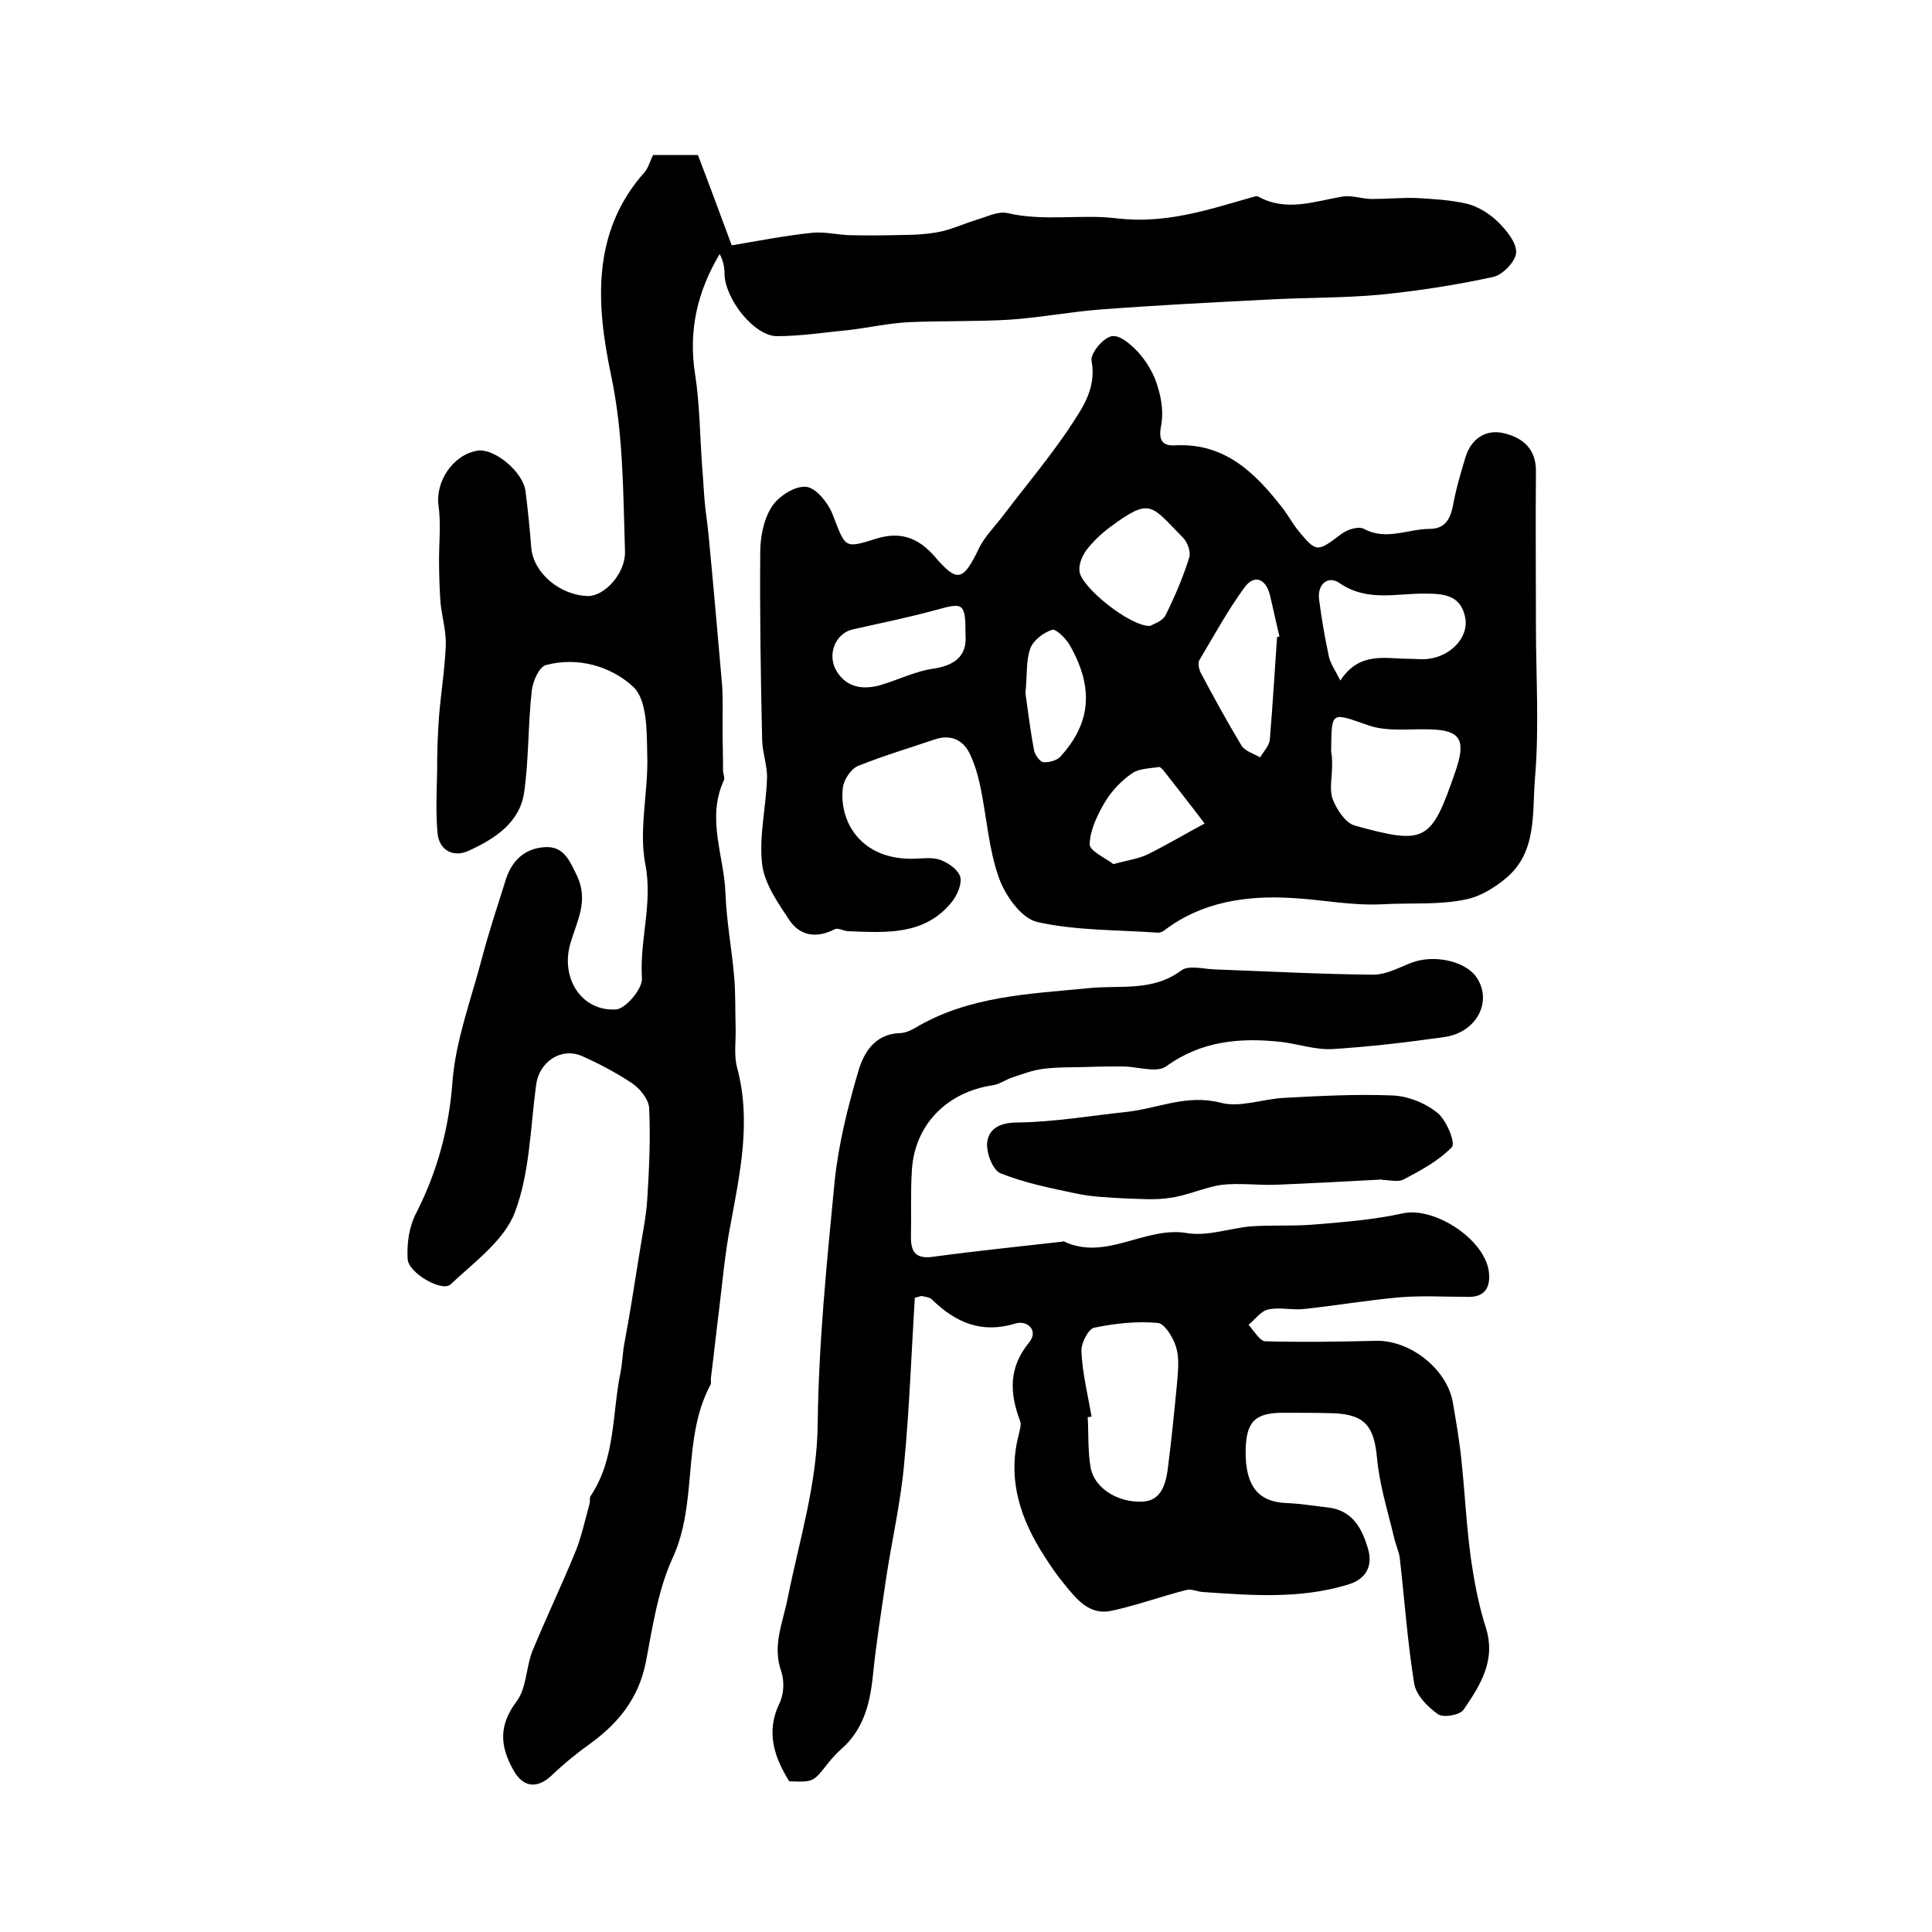
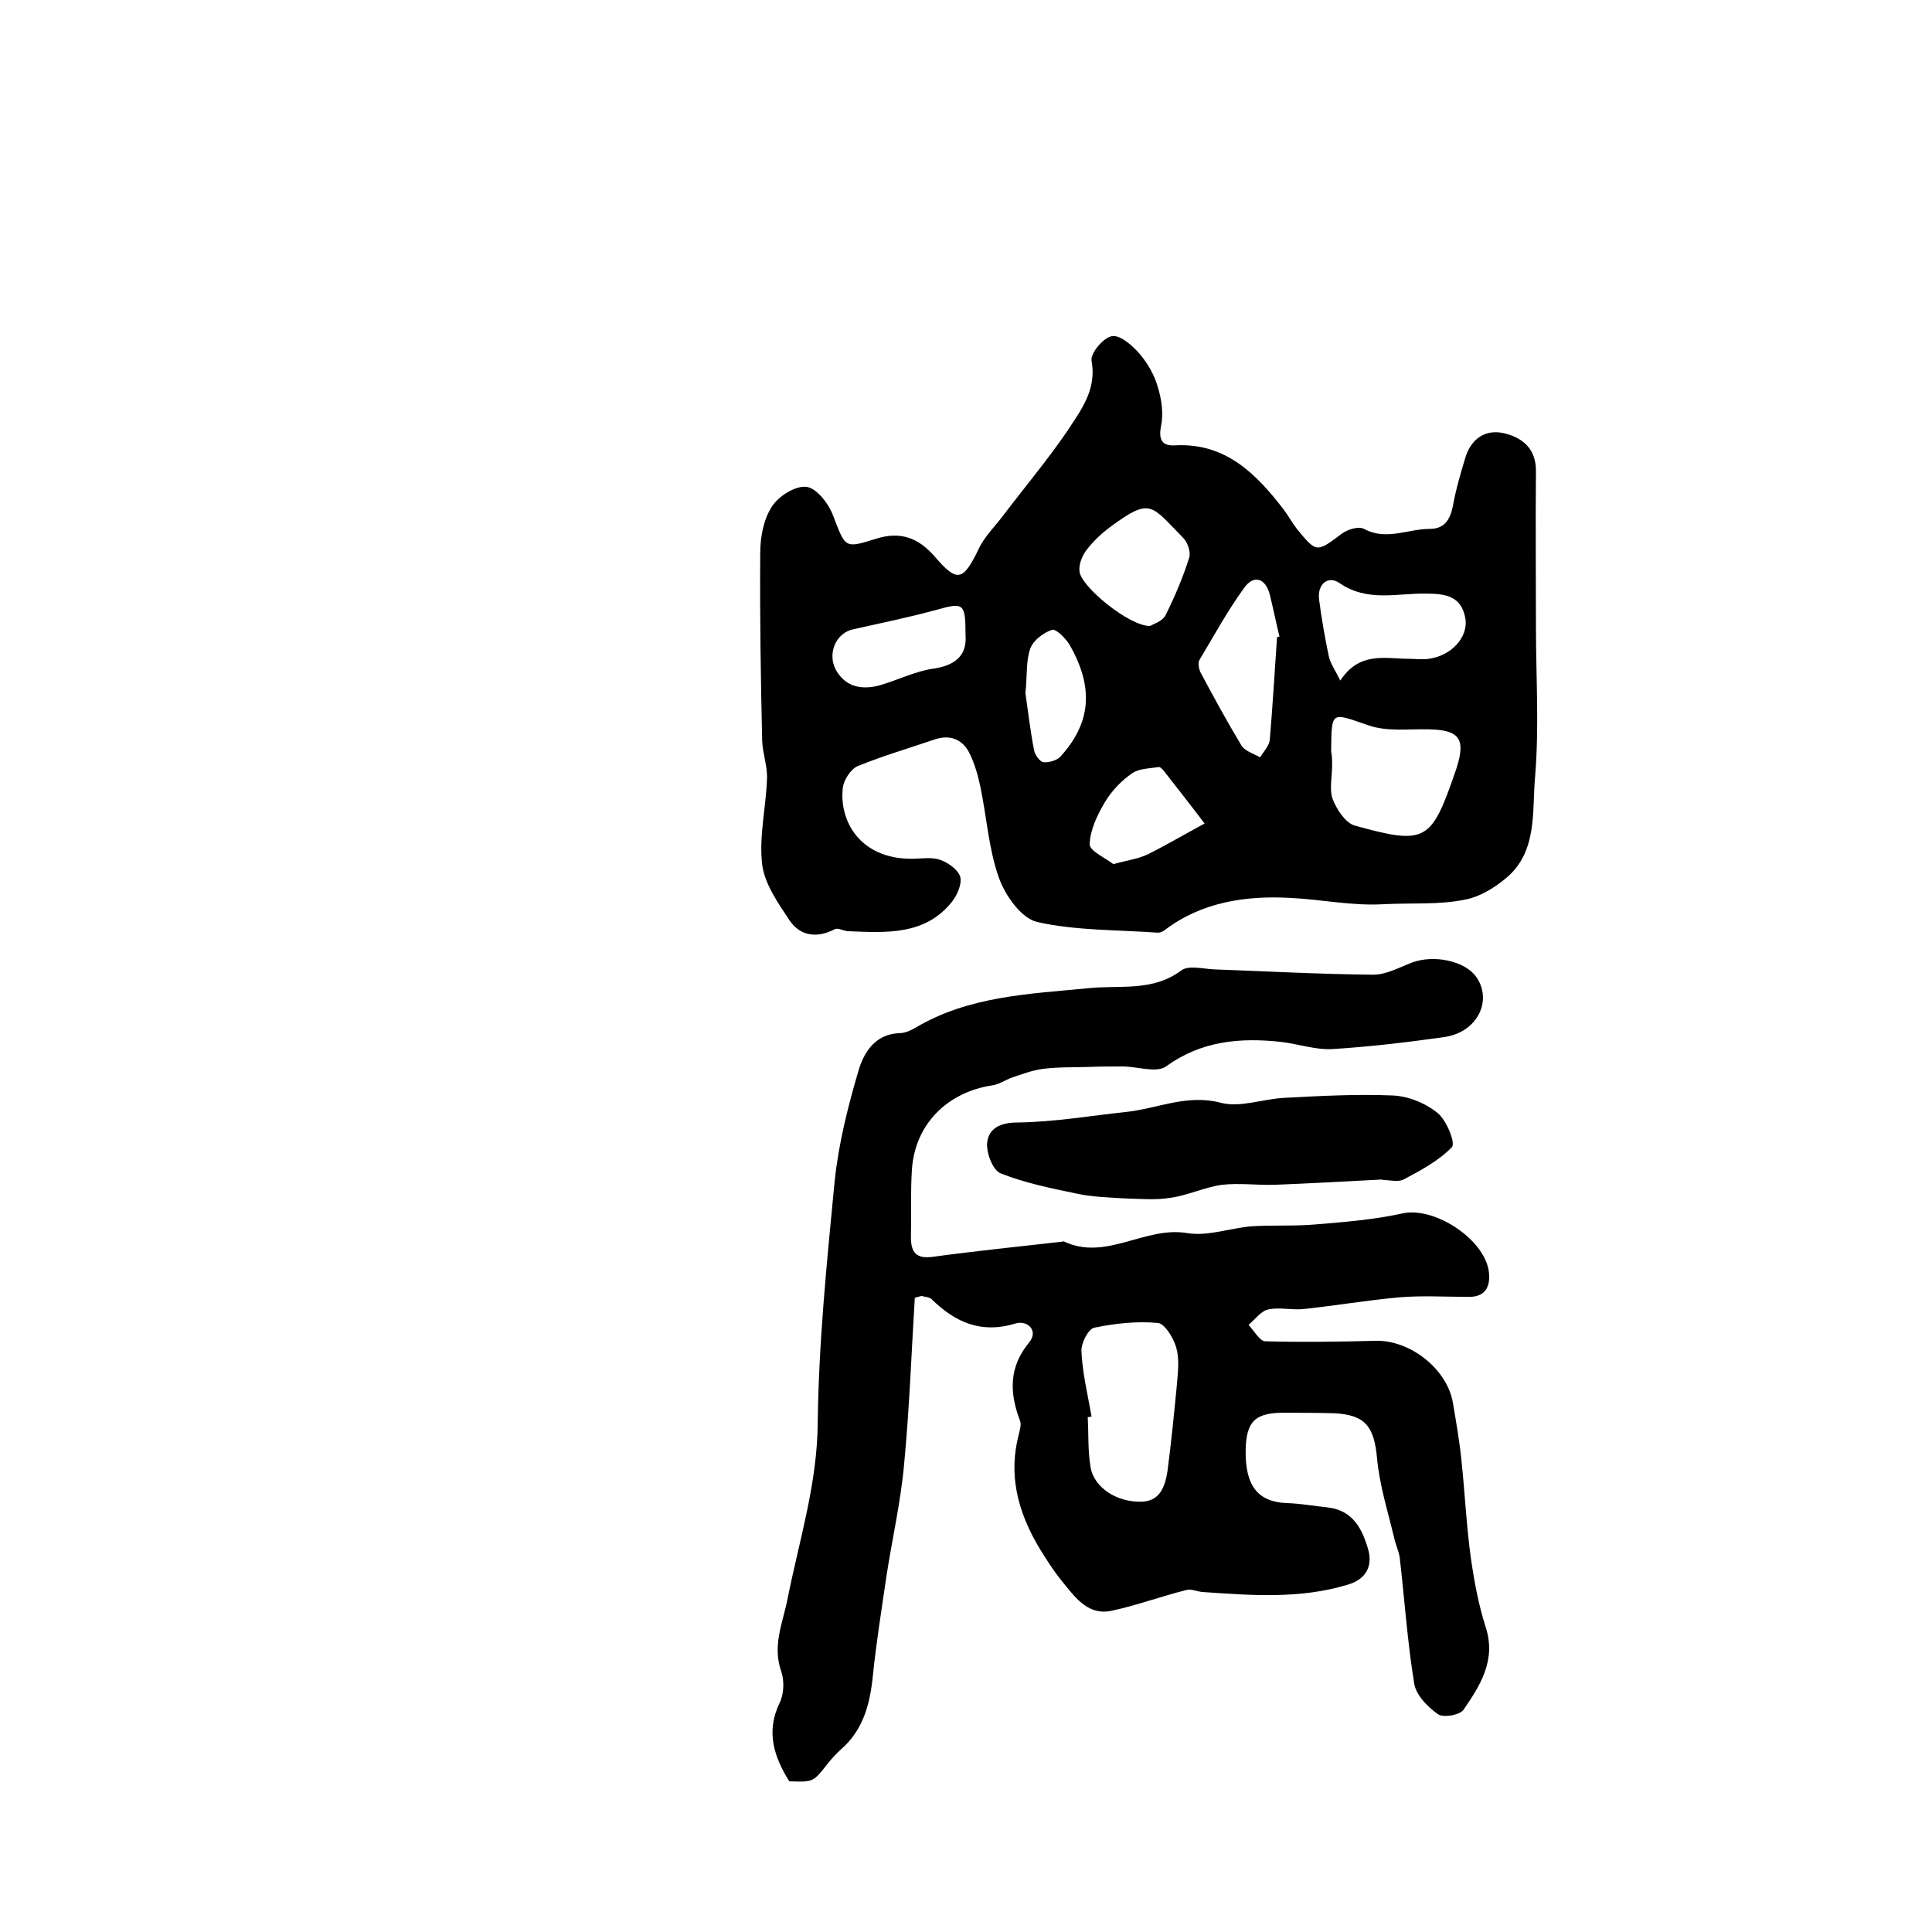
<svg xmlns="http://www.w3.org/2000/svg" version="1.1" id="图层_1" x="0px" y="0px" viewBox="0 0 400 400" style="enable-background:new 0 0 400 400;" xml:space="preserve">
  <style type="text/css">
	.st0{fill:#FFFFFF;}
</style>
  <g>
-     <path d="M135.2,32.1c3.1,0,6.1,0,9.3,0c2.3,6,4.5,12,7,18.7c5.3-0.9,10.9-2,16.6-2.6c2.7-0.3,5.5,0.5,8.3,0.5   c4.2,0.1,8.5,0,12.7-0.1c2.1-0.1,4.3-0.3,6.3-0.8c2.3-0.6,4.5-1.6,6.8-2.3c2.1-0.6,4.4-1.8,6.3-1.4c7.6,1.8,15.4,0.2,22.6,1.1   c10.2,1.2,18.8-1.7,27.9-4.3c0.5-0.1,1.1-0.4,1.5-0.2c5.8,3.2,11.6,1,17.4,0c1.9-0.3,3.9,0.4,5.9,0.5c3.2,0,6.4-0.3,9.5-0.2   c3.5,0.2,7.1,0.4,10.5,1.2c2.3,0.6,4.7,2.1,6.4,3.8c1.7,1.7,3.8,4.2,3.7,6.3c-0.1,1.8-2.7,4.5-4.6,5c-7.7,1.7-15.6,2.9-23.4,3.7   c-7.6,0.7-15.3,0.6-22.9,1c-11.8,0.6-23.7,1.2-35.5,2.1c-6.2,0.5-12.4,1.7-18.7,2.1c-6.8,0.4-13.7,0.2-20.6,0.5   c-4.1,0.2-8.1,1.1-12.2,1.6c-5.1,0.5-10.2,1.3-15.2,1.3c-4.7-0.1-10.6-7.6-10.8-12.8c0-1.4-0.2-2.7-1-4.2   c-4.6,7.7-6.5,15.8-5.1,24.8c1,6.4,1,13,1.5,19.6c0.2,2.3,0.3,4.6,0.5,6.9c0.2,2.3,0.6,4.6,0.8,6.9c1,10.3,1.9,20.7,2.8,31   c0.2,3,0.1,6,0.1,8.9c0,2.9,0.1,5.9,0.1,8.8c0,0.7,0.4,1.5,0.2,2c-3.7,7.9,0,15.6,0.3,23.4c0.2,5.8,1.3,11.5,1.8,17.3   c0.3,3.4,0.2,6.9,0.3,10.4c0.1,2.8-0.4,5.8,0.3,8.4c3,11.1,0.6,21.9-1.4,32.8c-1.1,5.7-1.6,11.4-2.3,17.2   c-0.6,4.7-1.1,9.5-1.7,14.2c-0.1,0.5,0.1,1.1-0.1,1.5c-6,11.2-2.5,24.4-7.9,36c-3,6.6-4.1,14.2-5.5,21.5   c-1.5,7.4-5.6,12.5-11.5,16.8c-2.8,2-5.5,4.2-8,6.6c-3,2.8-5.9,2.5-7.9-1.1c-2.8-5-3.1-9.3,0.7-14.3c2-2.7,1.9-6.9,3.2-10.3   c2.8-6.8,6-13.5,8.8-20.3c1.4-3.3,2.1-6.9,3.1-10.4c0.1-0.5-0.1-1.1,0.2-1.5c5.2-7.8,4.4-17.1,6.2-25.7c0.3-1.6,0.4-3.3,0.6-4.9   c0.7-3.9,1.4-7.7,2-11.6c0.5-3.1,1-6.2,1.5-9.3c0.5-3.2,1.2-6.5,1.4-9.8c0.4-6.3,0.7-12.7,0.4-19c-0.1-1.8-1.9-4-3.5-5.1   c-3.3-2.2-6.9-4.1-10.5-5.7c-4.3-1.8-8.8,1.3-9.4,6c-1.2,8.9-1.3,18.2-4.4,26.4c-2.2,5.8-8.4,10.3-13.3,14.9   c-1.7,1.7-8.7-2.3-8.9-5.2c-0.2-3.2,0.3-6.8,1.8-9.6c4.4-8.7,6.8-17.6,7.5-27.4c0.7-8.4,3.8-16.7,6-25c1.4-5.4,3.2-10.8,4.9-16.2   c1.2-4.1,3.8-6.8,8.1-7.1c4-0.3,5.2,2.7,6.8,6c2.4,5.2-0.1,9.4-1.4,13.9c-2.1,7.1,2.2,14.1,9.4,13.7c2-0.1,5.6-4.3,5.4-6.5   c-0.5-7.9,2.3-15.5,0.7-23.6c-1.4-7.3,0.7-15.2,0.4-22.8c-0.1-4.8,0-11.2-2.9-13.9c-4.5-4.2-11.4-6.3-18.1-4.5   c-1.4,0.4-2.7,3.4-2.9,5.3c-0.8,7.1-0.6,14.3-1.6,21.2c-1,6.3-6.3,9.6-11.6,12c-2.9,1.3-5.9,0-6.3-3.6c-0.4-4.2-0.2-8.5-0.1-12.7   c0-3.9,0.1-7.7,0.4-11.6c0.4-4.9,1.2-9.8,1.4-14.7c0.1-2.9-0.8-5.9-1.1-8.8c-0.2-2.9-0.3-5.9-0.3-8.9c0-3.7,0.4-7.5-0.1-11.2   c-0.7-5,3-10.6,8.1-11.4c3.5-0.5,9.4,4.4,9.9,8.4c0.5,3.9,0.9,7.9,1.2,11.8c0.5,5.2,6,9.8,11.8,9.9c3.3,0,7.7-4.6,7.6-9.2   c-0.4-12.2-0.3-24.3-2.9-36.6c-3-14.3-4.2-29.5,7-42C134.3,34.6,134.6,33.3,135.2,32.1z" />
    <path d="M318,129.6c0,10.5,0.7,21-0.2,31.5c-0.6,7.2,0.5,15.4-6.1,20.8c-2.3,1.9-5.2,3.7-8.1,4.3c-5.6,1.2-11.5,0.7-17,1   c-6.8,0.4-13-1-19.5-1.3c-9-0.5-18.3,0.8-26,6.7c-0.4,0.3-0.9,0.5-1.4,0.5c-8.3-0.6-16.9-0.4-24.9-2.2c-3.3-0.7-6.7-5.5-8-9.2   c-2.1-5.9-2.5-12.4-3.8-18.7c-0.5-2.4-1.2-4.9-2.3-7.1c-1.4-2.8-4-3.9-7.2-2.8c-5.3,1.8-10.7,3.4-15.9,5.5   c-1.4,0.6-2.9,2.8-3.1,4.5c-0.8,6.8,3.5,14.7,14.2,14.7c2,0,4.1-0.4,5.9,0.2c1.7,0.6,3.7,2,4.2,3.5c0.4,1.5-0.6,3.8-1.7,5.2   c-5.6,7-13.6,6.4-21.4,6.1c-1,0-2.2-0.8-2.9-0.4c-3.7,1.9-7.1,1.4-9.3-1.8c-2.4-3.6-5.2-7.6-5.7-11.6c-0.7-5.8,0.8-11.8,1-17.8   c0.1-2.6-0.9-5.2-1-7.8c-0.3-13-0.5-26-0.4-39c0-3.2,0.7-6.9,2.4-9.5c1.4-2.2,4.9-4.4,7.2-4.1c2.1,0.3,4.6,3.5,5.5,6   c2.6,6.7,2.3,6.8,9,4.7c4.9-1.5,8.6-0.2,12,3.7c4.7,5.5,5.9,5.1,9.1-1.5c1.2-2.6,3.4-4.7,5.2-7.1c4.4-5.8,9.1-11.4,13.2-17.4   c2.8-4.3,6.1-8.5,5-14.5c-0.3-1.5,2.4-4.8,4.2-5.1c1.7-0.3,4.2,1.9,5.7,3.6c1.7,2,3.1,4.4,3.8,6.9c0.8,2.5,1.2,5.5,0.7,8   c-0.6,3,0.2,4.3,3,4.1c10.3-0.5,16.6,5.8,22.3,13.2c1,1.3,1.8,2.8,2.8,4.1c4.1,5,4.1,4.9,9.3,1c1.2-0.9,3.5-1.6,4.6-1   c4.6,2.5,9.1,0,13.6,0c3,0,4.2-1.8,4.8-4.7c0.6-3.4,1.6-6.8,2.6-10.1c1.2-3.9,4.2-5.9,8-5c3.8,0.9,6.7,3.2,6.6,8   C317.9,108.3,318,119,318,129.6z M275.8,158.5C275.8,158.5,275.8,158.5,275.8,158.5c0,2.3-0.6,4.9,0.1,6.9c0.8,2.1,2.6,4.9,4.5,5.5   c14.8,4.1,15.9,3.4,20.9-11.1c0.1-0.3,0.2-0.6,0.3-0.9c1.9-6,0.5-7.8-5.9-7.9c-4.1-0.1-8.5,0.5-12.3-0.8c-7.9-2.7-7.7-3.2-7.8,5.4   C275.8,156.5,275.8,157.5,275.8,158.5z M277.5,140.9c4-6.1,9.3-4.5,14.3-4.5c1.3,0,2.7,0.2,4,0c4.6-0.6,8.2-4.4,7.6-8.3   c-0.8-4.7-4.1-5.2-8.2-5.2c-6-0.1-12.1,1.8-17.9-2.2c-2.3-1.6-4.6,0.2-4.2,3.4c0.5,3.9,1.2,7.9,2,11.7   C275.4,137.3,276.4,138.7,277.5,140.9z M264.4,131.9c0.2,0,0.3-0.1,0.5-0.1c-0.7-2.9-1.3-5.8-2-8.7c-0.9-3.4-3.3-4.2-5.3-1.4   c-3.5,4.8-6.3,10-9.3,15c-0.3,0.6-0.1,1.7,0.2,2.4c2.7,5.1,5.5,10.2,8.5,15.2c0.7,1.2,2.5,1.7,3.9,2.5c0.7-1.2,1.9-2.4,2-3.7   C263.5,146.1,263.9,139,264.4,131.9z M238.1,129.6c0.7-0.4,2.6-1,3.2-2.2c1.9-3.8,3.6-7.8,4.9-11.9c0.4-1.1-0.3-3.2-1.2-4.1   c-6.7-6.8-6.7-8.5-15-2.4c-1.9,1.4-3.6,3-5,4.8c-0.9,1.2-1.7,3-1.5,4.5C223.8,121.5,233.9,129.7,238.1,129.6z M230.5,178.9   c3-0.8,5.2-1.1,7.1-2c4-2,7.9-4.3,11.8-6.4c-2.8-3.7-5.7-7.4-8.6-11.1c-0.2-0.2-0.6-0.6-0.8-0.6c-1.9,0.3-4.2,0.3-5.6,1.3   c-2.2,1.5-4.2,3.6-5.6,5.9c-1.6,2.7-3.1,5.8-3.2,8.8C225.6,176.2,229,177.7,230.5,178.9z M199.9,131.4c0-6.5-0.4-6.7-5.8-5.2   c-5.8,1.6-11.7,2.8-17.5,4.1c-3.7,0.8-5.5,5.4-3.3,8.8c2.1,3.3,5.4,3.7,8.8,2.8c3.8-1.1,7.5-3,11.4-3.5   C198.4,137.6,200.2,135.2,199.9,131.4z M212.3,143.5c0.5,3.4,1,7.7,1.8,11.9c0.2,0.9,1.2,2.3,1.9,2.4c1.1,0.1,2.7-0.3,3.5-1.1   c6.4-7,7-14.3,2-23.1c-0.8-1.4-2.9-3.5-3.7-3.2c-1.8,0.6-3.9,2.2-4.5,3.9C212.4,136.8,212.7,139.8,212.3,143.5z" />
    <path d="M189.4,268.7c-0.7,11.3-1.1,22.8-2.2,34.3c-0.7,7.9-2.5,15.7-3.7,23.5c-1,6.9-2.1,13.7-2.8,20.6c-0.6,5.8-2,11.1-6.6,15.1   c-1,0.9-1.9,1.9-2.7,2.9c-3,3.8-2.9,3.9-8,3.7c-3.1-5-4.9-10.2-2-16.2c0.9-1.8,1-4.5,0.4-6.4c-2-5.5,0.3-10.2,1.3-15.4   c2.4-12,6.1-23.6,6.2-36.2c0.2-16.7,1.9-33.4,3.5-50c0.8-7.7,2.7-15.3,4.9-22.8c1.1-3.8,3.4-7.7,8.5-7.9c1.1,0,2.3-0.5,3.3-1.1   c11.1-6.6,23.5-7,35.8-8.2c6.5-0.7,13.3,0.8,19.3-3.7c1.5-1.1,4.5-0.3,6.8-0.2c11,0.4,21.9,1,32.9,1.1c2.7,0,5.4-1.5,8-2.5   c4.5-1.7,10.9-0.4,13.3,2.9c3.5,4.9,0.3,11.5-6.5,12.5c-7.7,1.1-15.4,2-23.2,2.5c-3.6,0.2-7.2-1.1-10.8-1.5   c-8.4-0.9-16.4-0.2-23.7,5.1c-2,1.4-5.9,0-9,0c-2.4,0-4.8,0-7.1,0.1c-3.1,0.1-6.3,0-9.4,0.4c-2.2,0.3-4.3,1.1-6.4,1.8   c-1.4,0.5-2.6,1.4-4,1.6c-9.4,1.4-16.1,8.1-16.7,17.5c-0.3,4.6-0.1,9.3-0.2,14c0,3.1,1.1,4.5,4.6,4c8.8-1.2,17.7-2.1,26.5-3.1   c0.2,0,0.4-0.1,0.5-0.1c8.8,4.2,16.8-3.2,25.6-1.7c4.2,0.7,8.8-1,13.2-1.4c4.5-0.3,9,0,13.4-0.4c6.1-0.5,12.2-1,18.1-2.3   c6.7-1.4,17.4,5.7,17.8,12.6c0.2,3-1.1,4.8-4.4,4.7c-4.7,0-9.5-0.3-14.2,0.1c-6.6,0.6-13.1,1.7-19.6,2.4c-2.5,0.3-5.1-0.4-7.5,0.1   c-1.5,0.3-2.8,2.1-4.1,3.2c1.1,1.2,2.3,3.3,3.4,3.4c7.6,0.2,15.2,0.1,22.9-0.1c7.1-0.2,14.8,5.8,16,12.8c0.7,4.1,1.4,8.1,1.8,12.2   c0.7,6.6,1,13.2,1.9,19.8c0.7,4.9,1.6,9.8,3.1,14.5c2.2,6.8-1.1,12-4.6,17.1c-0.8,1.1-4.2,1.7-5.3,0.9c-2.1-1.5-4.5-3.9-4.9-6.3   c-1.4-8.6-2-17.4-3-26.1c-0.2-1.4-0.9-2.8-1.2-4.3c-1.3-5.4-3-10.8-3.5-16.3c-0.6-6.5-2.4-9-8.9-9.3c-3.3-0.1-6.7-0.1-10-0.1   c-6.3-0.1-8.2,1.7-8.3,7.8c-0.1,7.4,2.6,10.7,8.6,10.9c2.8,0.1,5.6,0.6,8.4,0.9c5.3,0.6,7.2,4.6,8.4,8.8c0.9,3.4-0.5,6.1-4.3,7.2   c-9.9,3-20,2.2-30.1,1.5c-1.1-0.1-2.3-0.7-3.3-0.4c-5.2,1.3-10.3,3.2-15.5,4.3c-4.6,1-7.3-2.5-9.8-5.6c-1.5-1.8-2.8-3.7-4-5.6   c-5-7.7-7.8-15.9-5.4-25.2c0.2-0.9,0.6-2.1,0.3-2.9c-2.2-5.8-2.4-11.1,1.9-16.3c2-2.5-0.5-4.6-2.8-3.9c-7.1,2.2-12.5-0.2-17.4-5   c-0.4-0.4-1.2-0.5-1.8-0.6C190.9,268.2,190.5,268.4,189.4,268.7z M226,293.3c-0.3,0-0.5,0.1-0.8,0.1c0.2,3.5,0,7,0.6,10.4   c0.7,4.2,5.5,7.3,10.6,7.1c3.8-0.1,4.8-3.2,5.3-6.2c0.8-6.1,1.4-12.2,2-18.4c0.2-2.5,0.5-5.1-0.2-7.4c-0.6-2-2.4-4.9-3.8-5   c-4.4-0.4-8.9,0.1-13.2,1c-1.2,0.3-2.7,3.2-2.6,4.9C224.1,284.3,225.2,288.7,226,293.3z" />
    <path d="M286.2,244.2c-7.4,0.4-14.8,0.8-22.3,1.1c-3.6,0.1-7.3-0.4-10.9,0c-3.6,0.5-7.1,2.2-10.7,2.7c-3.2,0.5-6.5,0.2-9.8,0.1   c-3.2-0.2-6.5-0.3-9.7-1c-5.3-1.1-10.7-2.2-15.7-4.2c-1.6-0.7-3-4.4-2.7-6.5c0.4-2.8,2.7-4,6.3-4c7.6-0.1,15.1-1.4,22.6-2.2   c6.4-0.7,12.4-3.7,19.4-1.9c4,1.1,8.8-0.8,13.2-1c7.4-0.4,14.9-0.8,22.3-0.5c3.2,0.1,6.8,1.5,9.4,3.6c1.9,1.5,3.8,6.3,3,7.1   c-2.7,2.8-6.4,4.8-10,6.7c-1.2,0.6-2.9,0.1-4.4,0.1C286.2,244.2,286.2,244.2,286.2,244.2z" />
  </g>
</svg>